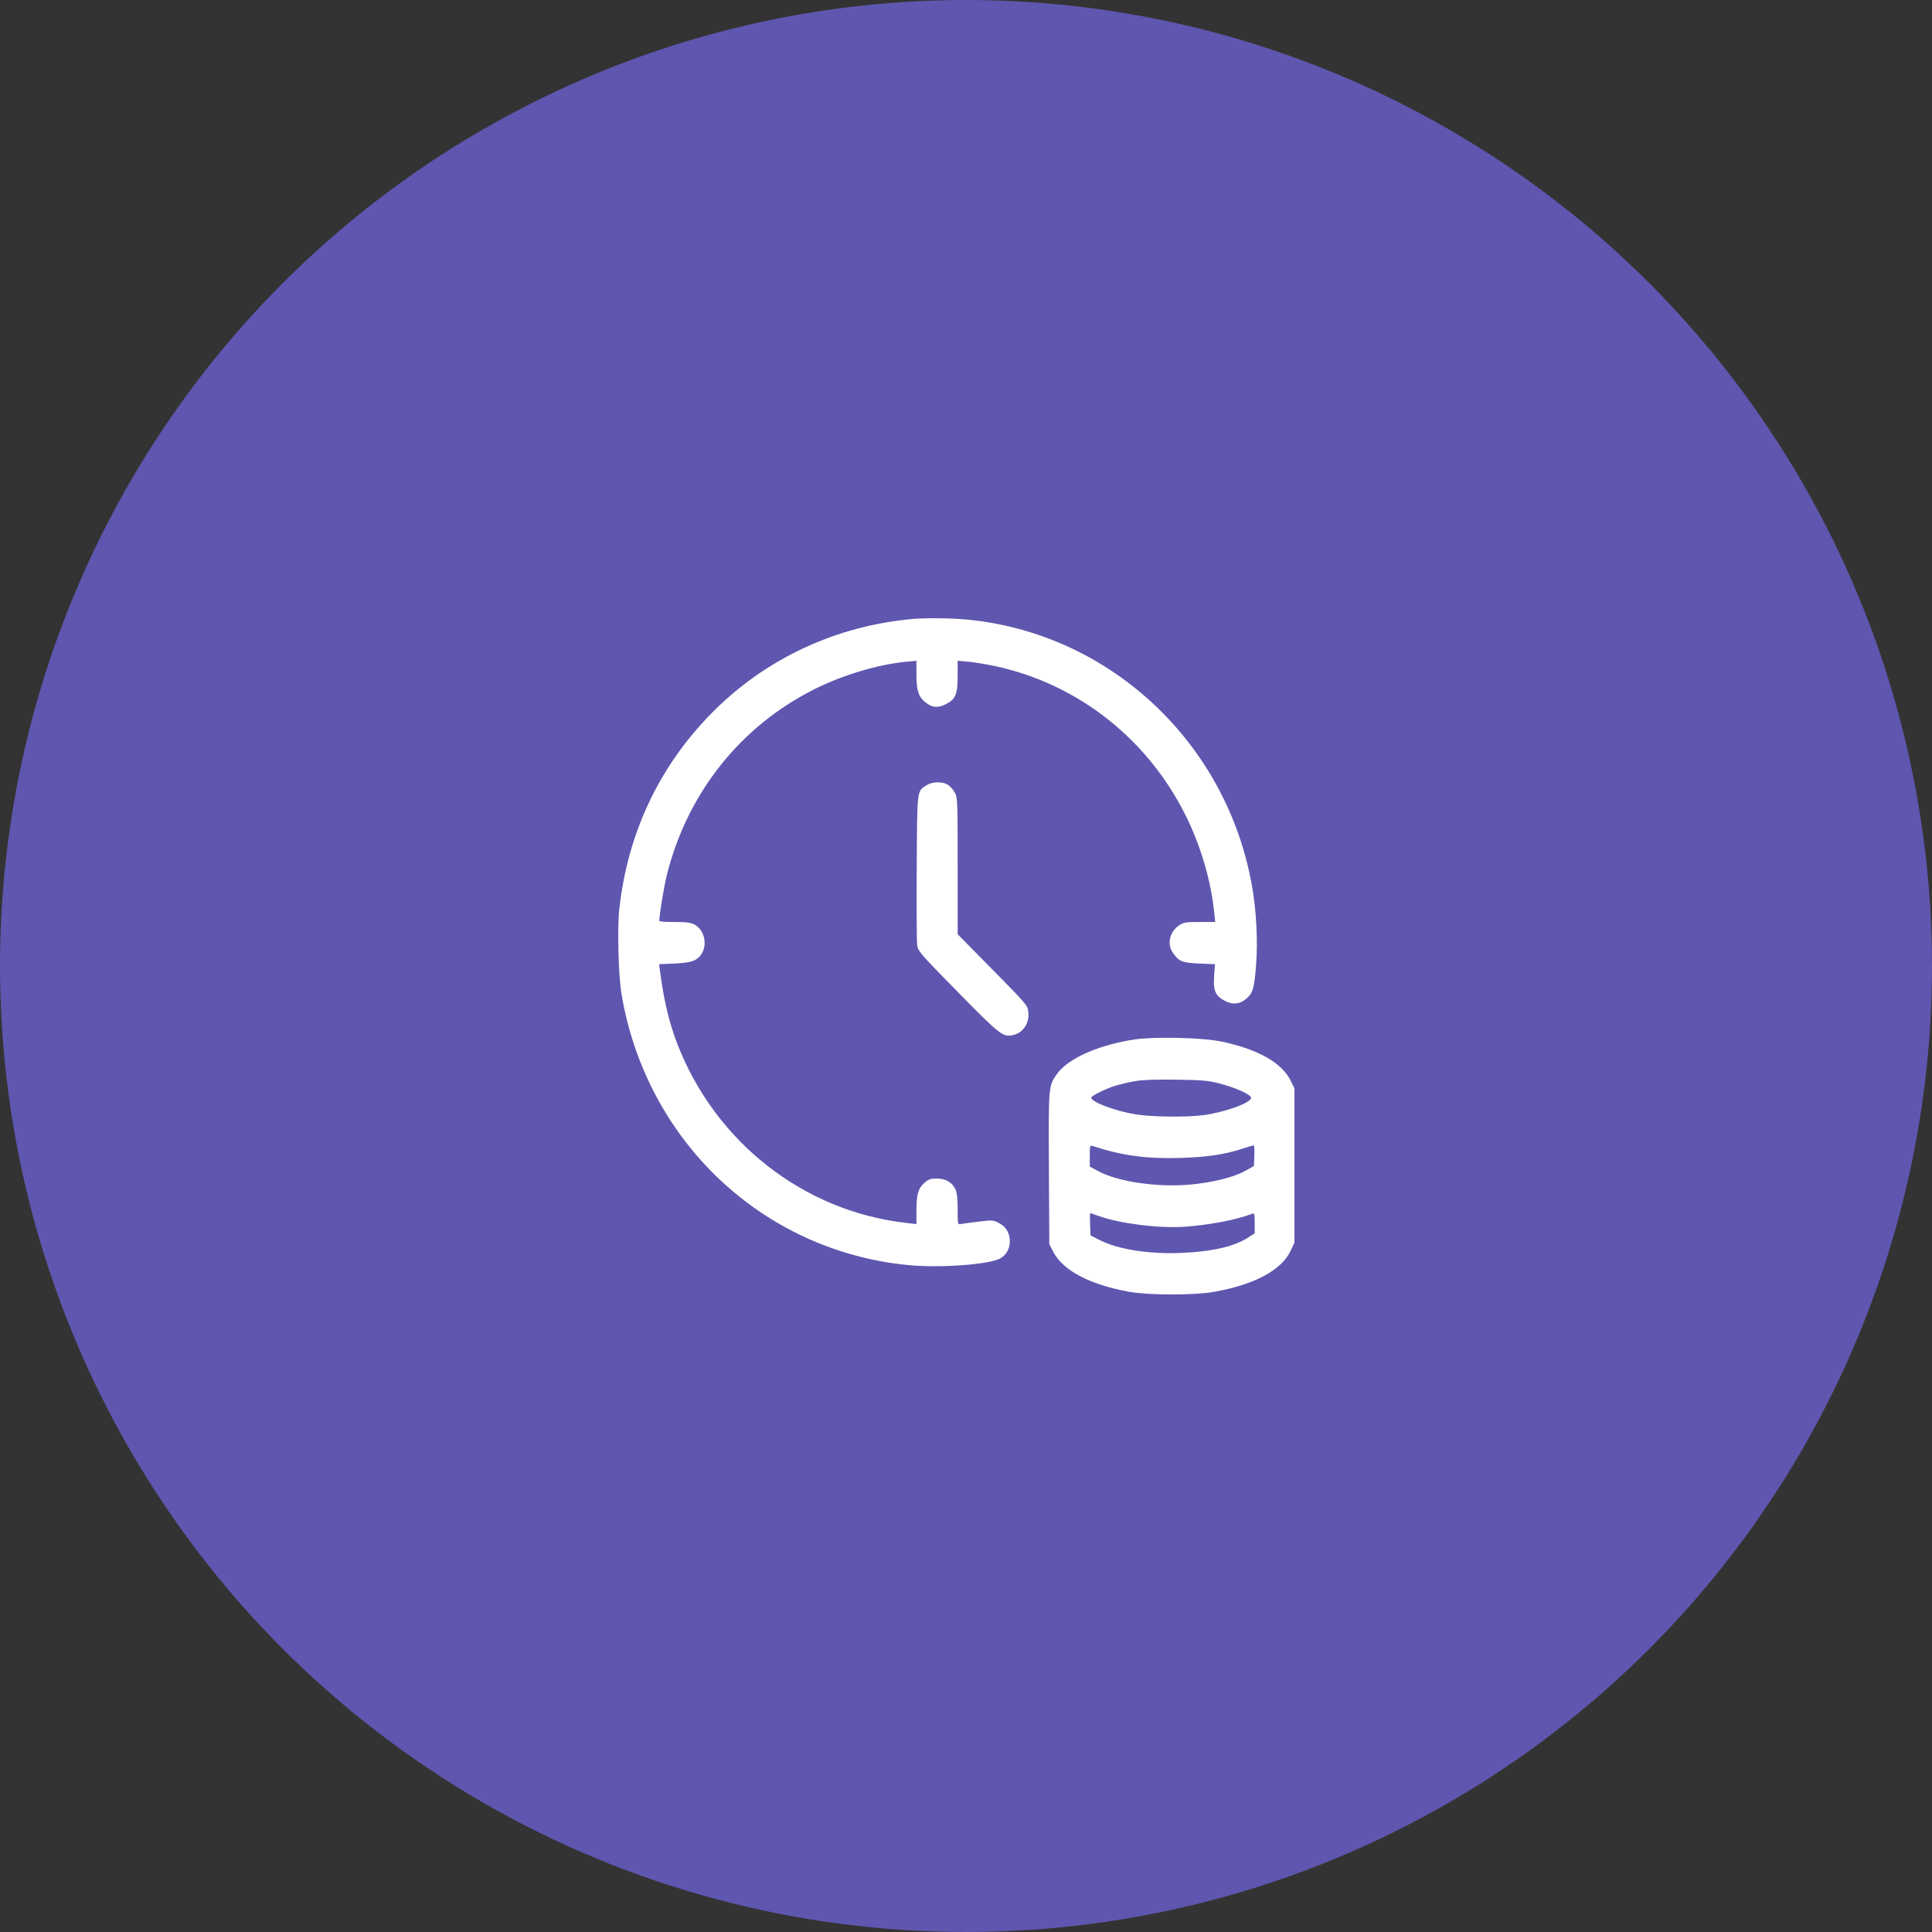
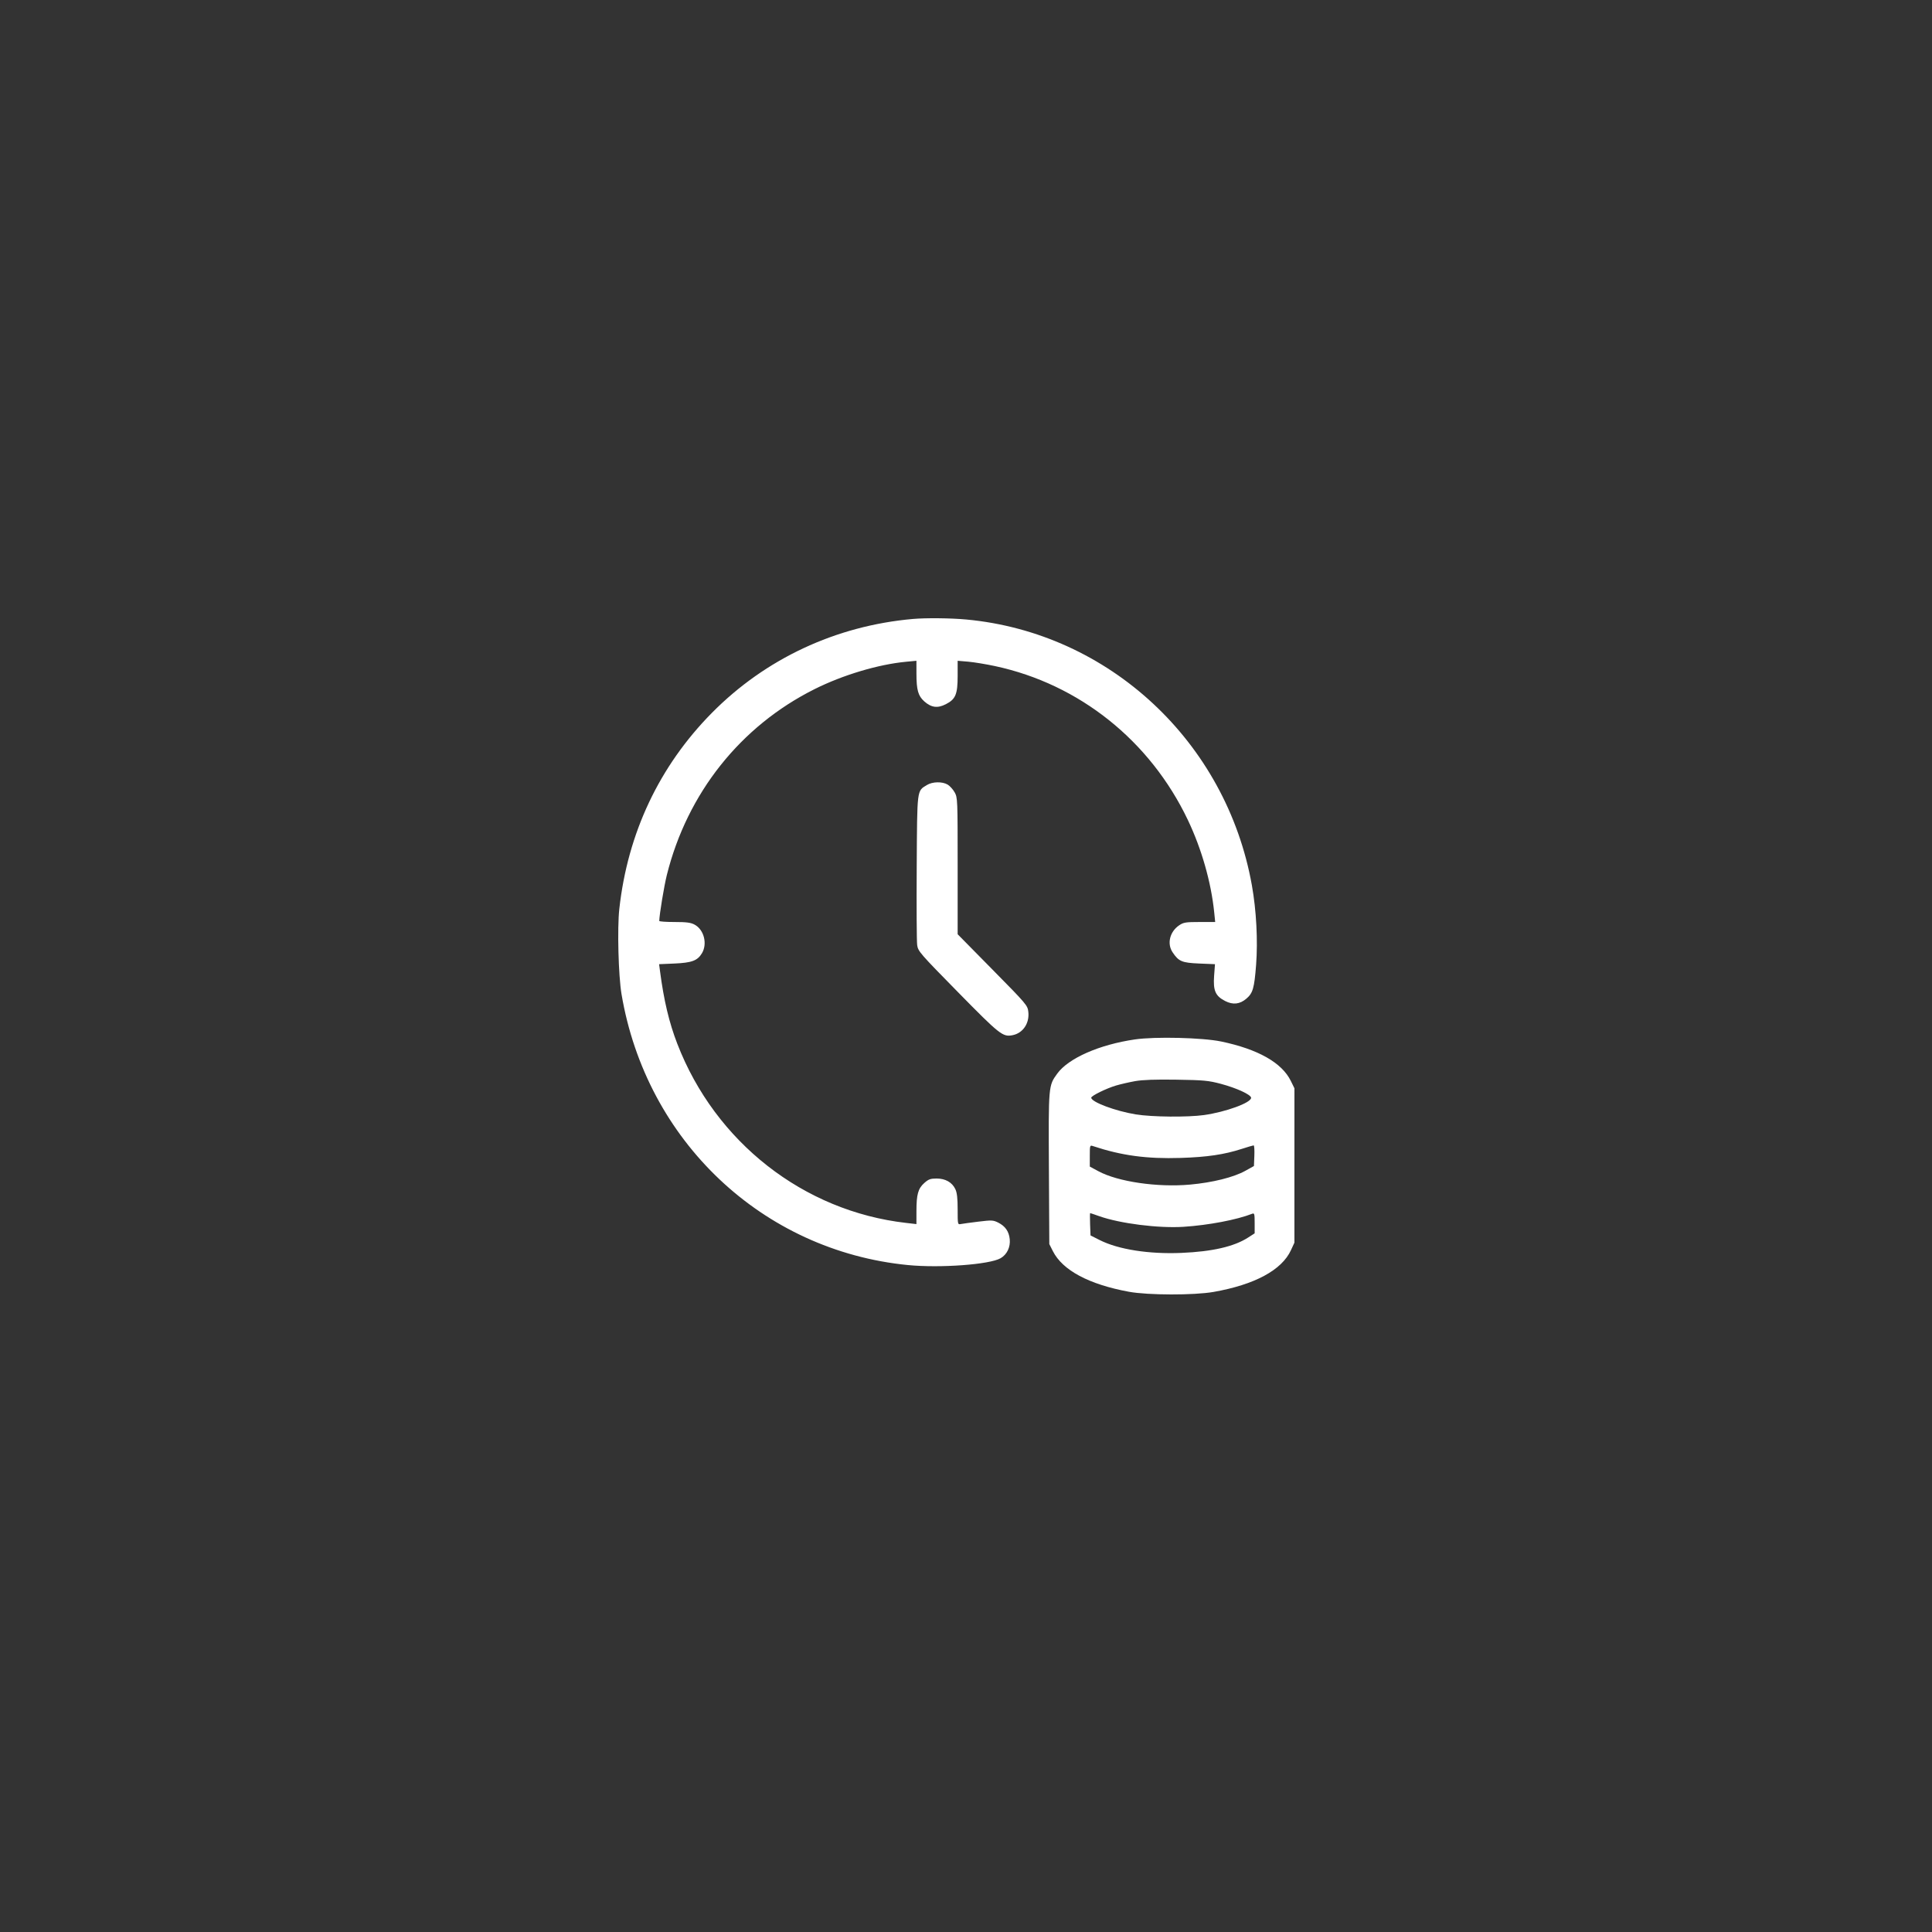
<svg xmlns="http://www.w3.org/2000/svg" width="100" height="100" viewBox="0 0 100 100" fill="none">
  <rect x="0" y="0" width="100" height="100" fill="#333333" stroke="none" />
-   <circle cx="50" cy="50" r="50" fill="#5F56AF" />
  <path fill-rule="evenodd" clip-rule="evenodd" d="M47.251 32.037C43.264 32.39 39.615 34.096 36.843 36.903C34.122 39.658 32.487 43.123 32.055 47.05C31.945 48.046 32.009 50.499 32.169 51.452C33.449 59.051 39.46 64.739 46.993 65.479C48.663 65.643 51.233 65.453 51.795 65.123C52.123 64.931 52.305 64.55 52.264 64.142C52.224 63.74 52.034 63.467 51.668 63.282C51.408 63.152 51.331 63.148 50.643 63.232C50.233 63.282 49.824 63.338 49.733 63.356C49.57 63.389 49.568 63.379 49.568 62.597C49.568 62.025 49.535 61.735 49.45 61.553C49.283 61.197 48.935 61 48.477 61C48.163 61 48.06 61.037 47.843 61.23C47.521 61.517 47.435 61.821 47.435 62.683L47.434 63.359L46.901 63.298C41.588 62.691 37.023 59.117 35.057 54.026C34.632 52.927 34.36 51.78 34.16 50.25L34.115 49.906L34.909 49.872C35.807 49.833 36.102 49.723 36.331 49.342C36.625 48.853 36.44 48.123 35.955 47.86C35.757 47.752 35.539 47.723 34.913 47.723C34.477 47.723 34.122 47.698 34.123 47.667C34.132 47.32 34.373 45.862 34.516 45.288C35.575 41.05 38.328 37.587 42.16 35.67C43.627 34.936 45.46 34.388 46.902 34.252L47.434 34.202L47.435 34.865C47.435 35.711 47.523 36.02 47.839 36.302C48.203 36.626 48.528 36.669 48.955 36.45C49.462 36.192 49.568 35.938 49.568 34.978V34.202L50.111 34.248C50.41 34.274 51.037 34.377 51.504 34.477C55.864 35.413 59.529 38.339 61.484 42.444C62.195 43.937 62.688 45.662 62.847 47.22L62.898 47.723H62.091C61.375 47.723 61.257 47.742 61.035 47.893C60.546 48.223 60.394 48.846 60.693 49.29C61.011 49.765 61.176 49.834 62.073 49.872L62.887 49.906L62.842 50.511C62.786 51.272 62.91 51.555 63.413 51.812C63.82 52.02 64.173 51.981 64.514 51.689C64.848 51.405 64.923 51.144 65.015 49.948C65.112 48.686 65.029 47.123 64.797 45.822C63.471 38.394 57.404 32.749 50.009 32.065C49.215 31.991 47.916 31.978 47.251 32.037ZM47.972 40.635C47.453 40.956 47.474 40.783 47.449 44.886C47.436 46.918 47.447 48.732 47.473 48.917C47.518 49.238 47.611 49.345 49.59 51.359C51.75 53.558 51.902 53.678 52.402 53.583C52.944 53.48 53.292 52.969 53.226 52.374C53.189 52.038 53.14 51.981 51.378 50.193L49.568 48.356V44.824C49.568 41.377 49.564 41.285 49.414 41.014C49.329 40.861 49.166 40.681 49.053 40.612C48.773 40.444 48.262 40.455 47.972 40.635ZM58.747 53.8C56.905 54.067 55.301 54.772 54.723 55.57C54.267 56.199 54.268 56.182 54.291 60.486L54.312 64.393L54.495 64.756C54.996 65.751 56.363 66.481 58.438 66.862C59.421 67.042 61.805 67.047 62.808 66.871C64.941 66.497 66.346 65.739 66.819 64.709L66.999 64.319L66.999 60.324L67 56.33L66.81 55.944C66.348 55.004 65.111 54.305 63.208 53.908C62.242 53.707 59.796 53.647 58.747 53.8ZM58.756 55.959C58.45 56.014 58.004 56.116 57.767 56.186C57.269 56.333 56.482 56.719 56.482 56.816C56.482 57.04 57.733 57.509 58.789 57.681C59.622 57.817 61.472 57.834 62.321 57.715C63.454 57.554 64.757 57.078 64.757 56.823C64.757 56.663 64.016 56.32 63.197 56.101C62.551 55.929 62.313 55.906 60.895 55.884C59.803 55.867 59.141 55.891 58.756 55.959ZM56.408 59.824V60.382L56.849 60.62C57.862 61.168 59.911 61.467 61.6 61.314C62.762 61.209 63.851 60.938 64.452 60.604L64.904 60.353L64.925 59.819C64.937 59.525 64.921 59.285 64.888 59.285C64.856 59.286 64.579 59.367 64.271 59.467C63.365 59.76 62.485 59.891 61.112 59.934C59.356 59.989 58.058 59.814 56.574 59.322C56.412 59.268 56.408 59.279 56.408 59.824ZM56.423 63.367L56.445 63.945L56.921 64.186C57.886 64.673 59.469 64.921 61.152 64.85C62.751 64.782 63.873 64.524 64.599 64.057L64.941 63.837V63.305C64.941 62.83 64.927 62.779 64.812 62.824C64.016 63.137 62.548 63.416 61.263 63.499C59.966 63.583 57.965 63.33 56.883 62.944C56.645 62.859 56.439 62.79 56.426 62.79C56.413 62.79 56.412 63.05 56.423 63.367Z" fill="white" />
</svg>